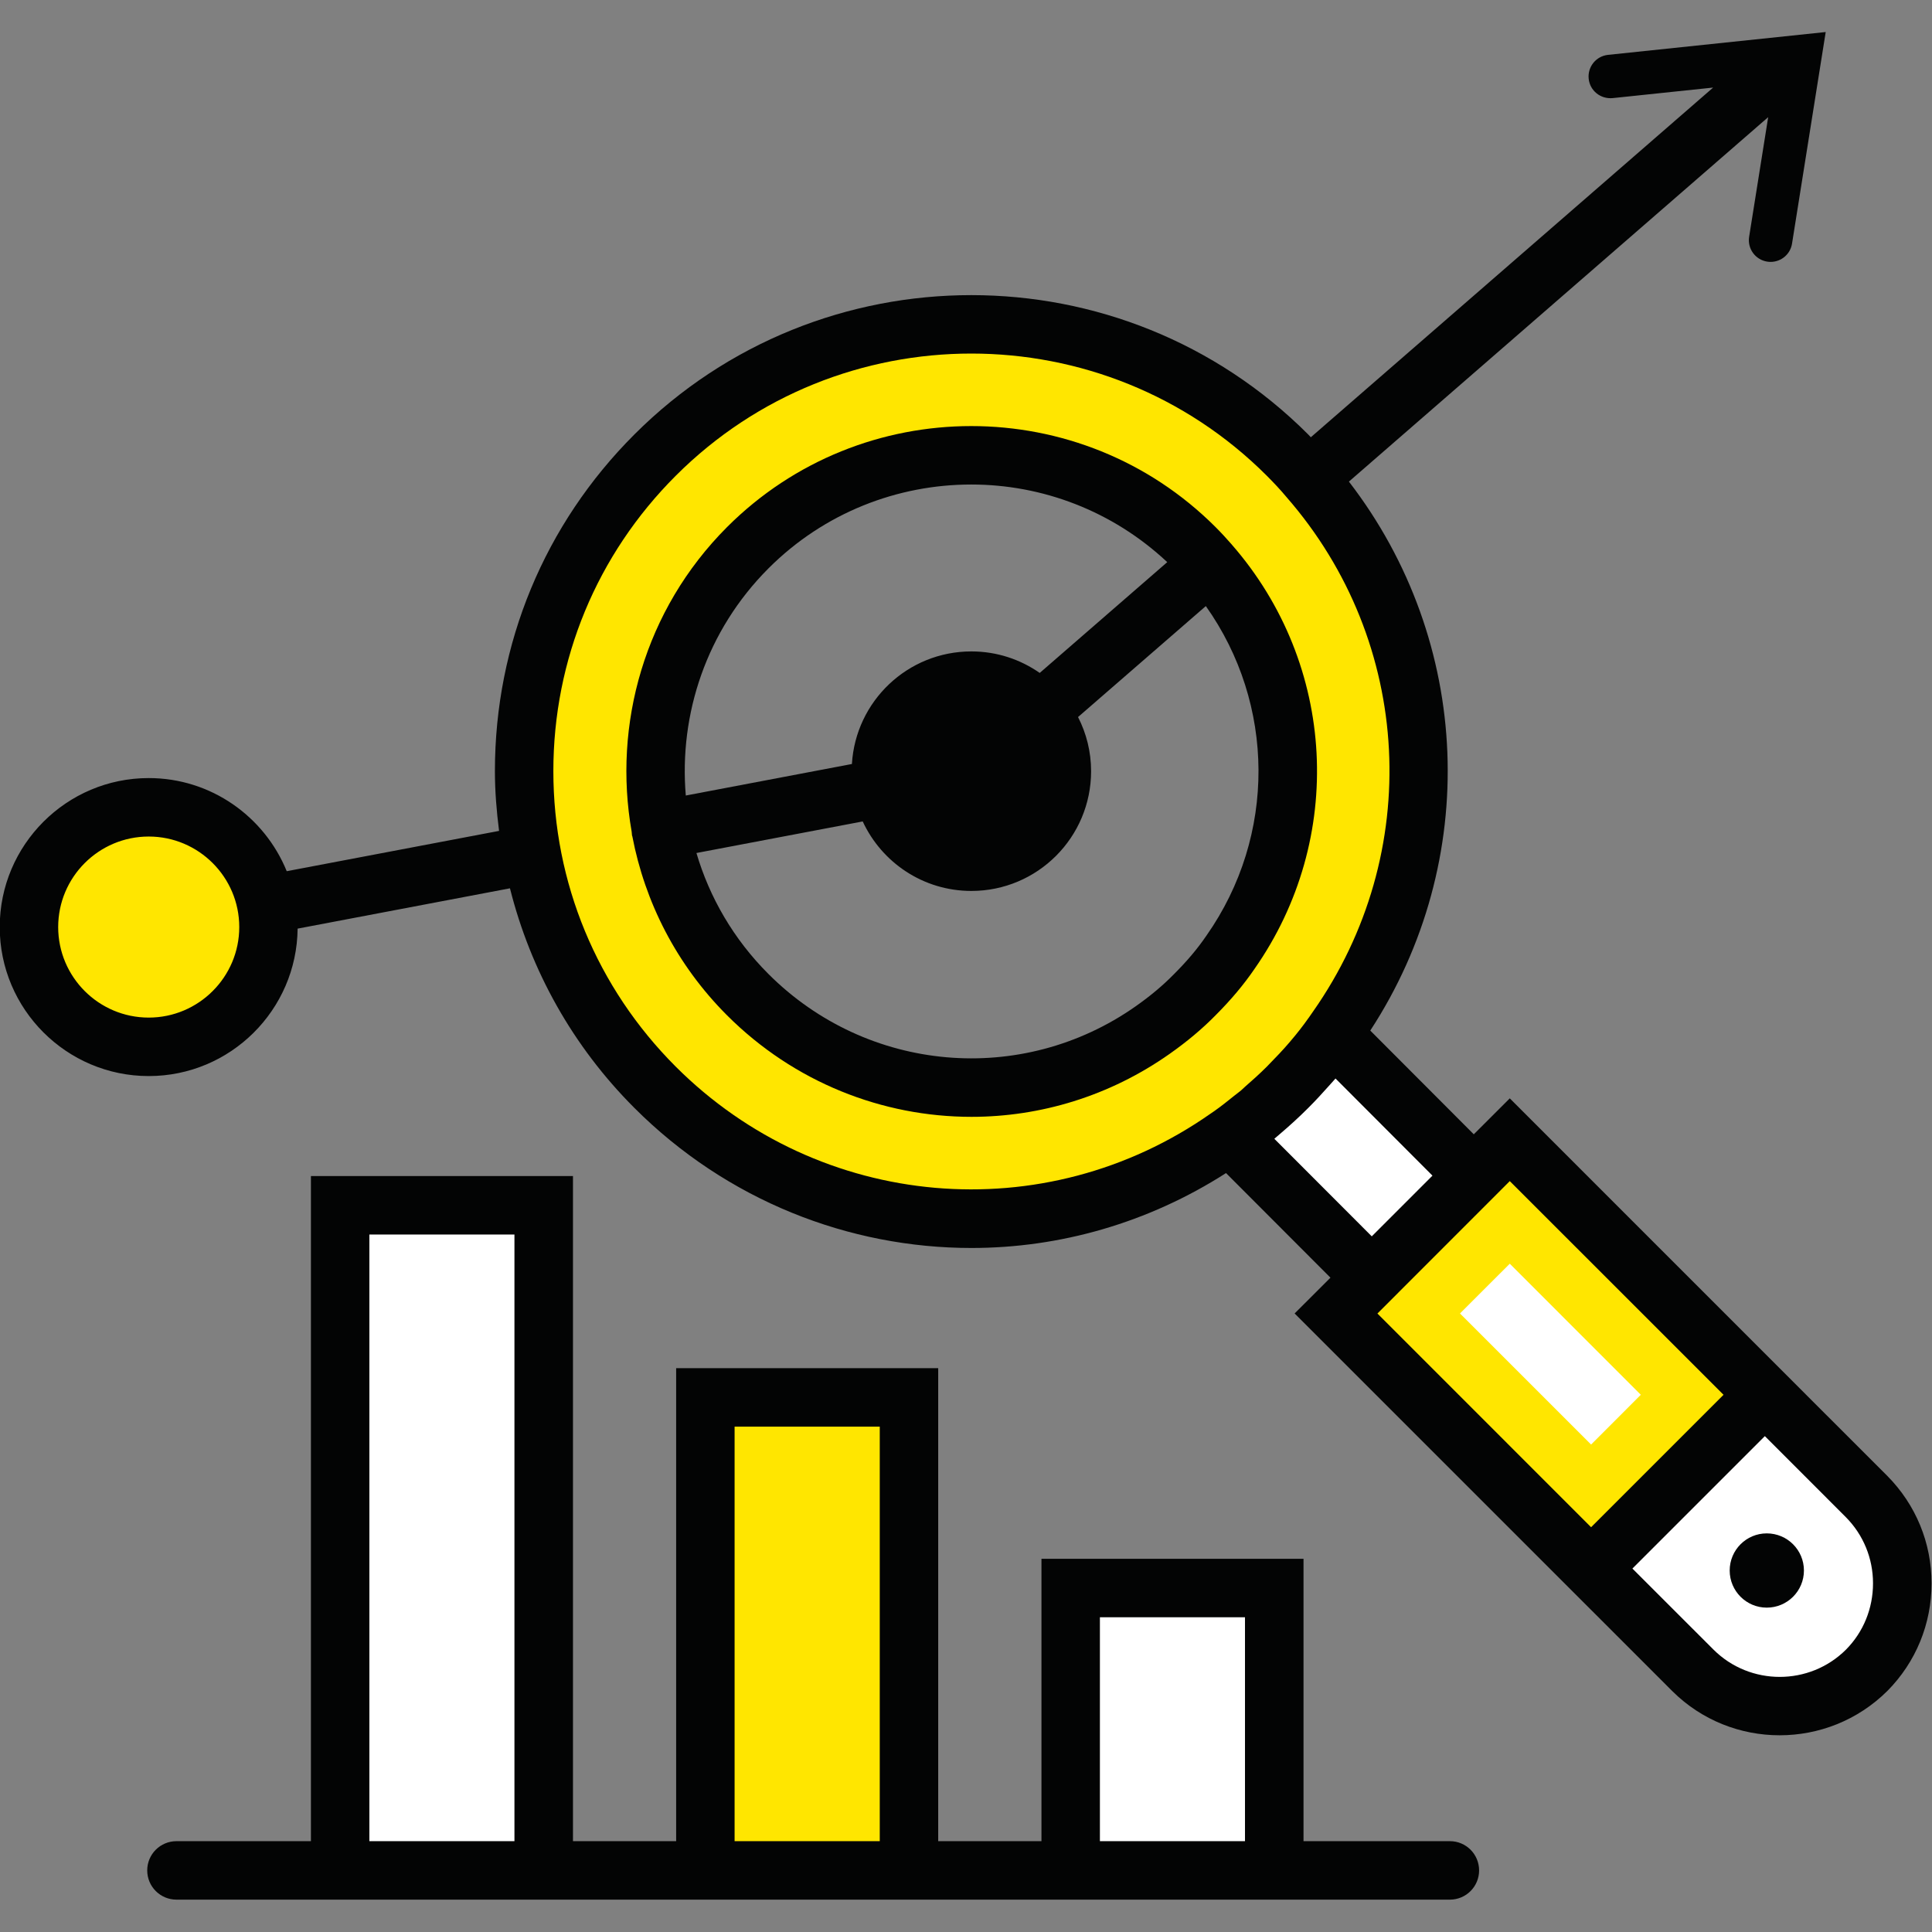
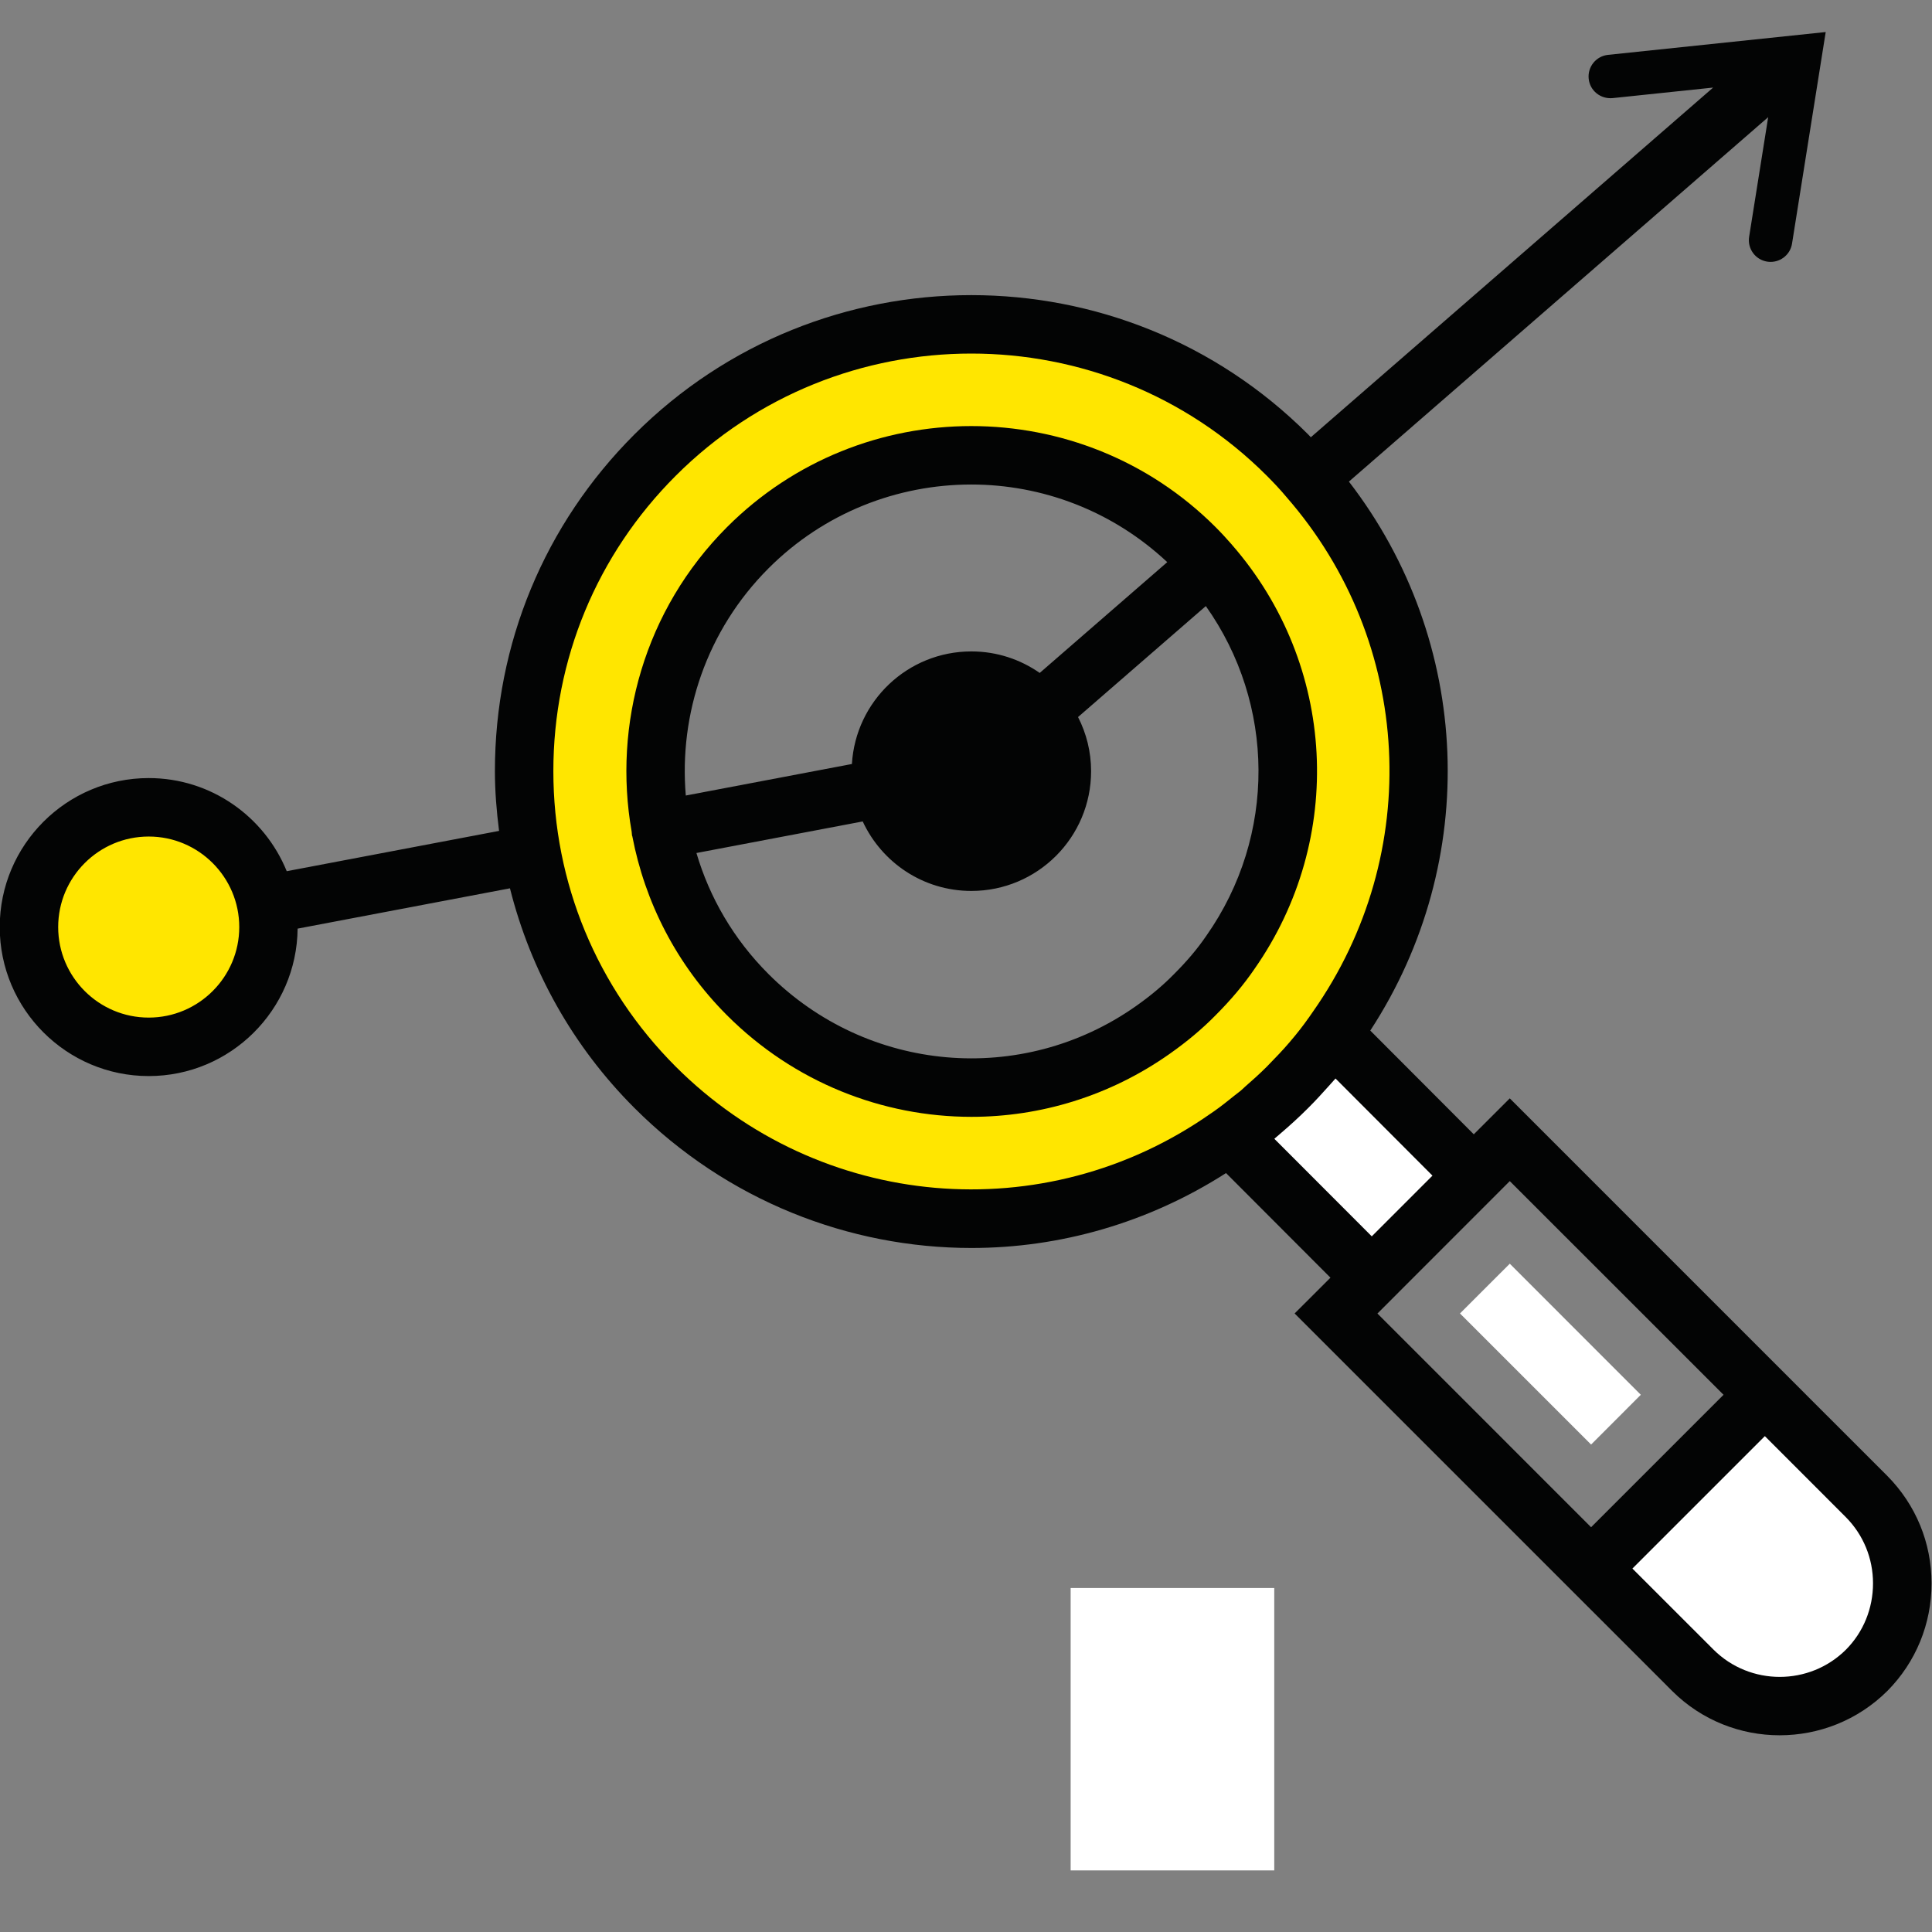
<svg xmlns="http://www.w3.org/2000/svg" width="100%" height="100%" viewBox="0 0 5906 5906" version="1.1" xml:space="preserve" style="fill-rule:evenodd;clip-rule:evenodd;stroke-linejoin:round;stroke-miterlimit:2;">
  <rect x="0" y="0" width="5906" height="5906" fill="#808080" stroke="none" />
  <g transform="matrix(25.415,0,0,25.415,-52961.1,-11464.4)">
    <path d="M2261.13,592.505L2248.85,604.778L2231.8,587.694C2234.25,585.995 2236.52,584.064 2238.71,581.875C2240.73,579.858 2242.57,577.755 2244.16,575.508L2261.13,592.505Z" style="fill:white;fill-rule:nonzero;" />
  </g>
  <g transform="matrix(25.415,0,0,25.415,-52961.1,-11464.4)">
-     <rect x="2168.7" y="619.169" width="24.48" height="56.893" style="fill:rgb(255,230,0);fill-rule:nonzero;" />
-   </g>
+     </g>
  <g transform="matrix(25.415,0,0,25.415,-52961.1,-11464.4)">
-     <path d="M2296.13,618.855L2275.23,639.755L2244.55,609.072L2265.45,588.172L2296.13,618.855Z" style="fill:rgb(255,230,0);fill-rule:nonzero;" />
-   </g>
+     </g>
  <g transform="matrix(25.415,0,0,25.415,-52961.1,-11464.4)">
    <path d="M2259.46,609.072L2265.45,603.087L2281.21,618.854L2275.23,624.84L2259.46,609.072Z" style="fill:white;fill-rule:nonzero;" />
  </g>
  <g transform="matrix(25.415,0,0,25.415,-52961.1,-11464.4)">
    <path d="M2312.66,641.534C2312.66,645.326 2311.22,649.119 2308.37,651.997C2302.62,657.725 2293.23,657.725 2287.47,651.997L2275.23,639.755L2296.13,618.855L2308.37,631.097C2311.22,633.974 2312.66,637.767 2312.66,641.534Z" style="fill:white;fill-rule:nonzero;" />
  </g>
  <g transform="matrix(25.415,0,0,25.415,-52961.1,-11464.4)">
-     <path d="M2231.84,565.652C2230.61,567.457 2229.17,569.131 2227.58,570.727C2225.98,572.349 2224.28,573.735 2222.5,574.991C2207.67,585.428 2187.06,583.989 2173.8,570.727C2158.97,555.896 2158.97,531.831 2173.8,516.973C2188.65,502.116 2212.72,502.116 2227.58,516.973C2228.2,517.601 2228.81,518.255 2229.38,518.909C2240.94,532.145 2241.75,551.527 2231.84,565.652ZM2241.26,508.577C2240.47,507.635 2239.61,506.719 2238.72,505.83C2217.72,484.826 2183.66,484.826 2162.65,505.83C2141.65,526.809 2141.65,560.866 2162.65,581.87C2181.41,600.625 2210.55,602.639 2231.53,587.886C2231.61,587.834 2231.71,587.755 2231.81,587.703C2234.25,586.003 2236.52,584.067 2238.72,581.87C2240.73,579.856 2242.59,577.763 2244.16,575.514C2244.37,575.226 2244.55,574.964 2244.74,574.677C2258.78,554.692 2257.63,527.332 2241.26,508.577Z" style="fill:rgb(255,230,0);fill-rule:nonzero;" />
+     <path d="M2231.84,565.652C2225.98,572.349 2224.28,573.735 2222.5,574.991C2207.67,585.428 2187.06,583.989 2173.8,570.727C2158.97,555.896 2158.97,531.831 2173.8,516.973C2188.65,502.116 2212.72,502.116 2227.58,516.973C2228.2,517.601 2228.81,518.255 2229.38,518.909C2240.94,532.145 2241.75,551.527 2231.84,565.652ZM2241.26,508.577C2240.47,507.635 2239.61,506.719 2238.72,505.83C2217.72,484.826 2183.66,484.826 2162.65,505.83C2141.65,526.809 2141.65,560.866 2162.65,581.87C2181.41,600.625 2210.55,602.639 2231.53,587.886C2231.61,587.834 2231.71,587.755 2231.81,587.703C2234.25,586.003 2236.52,584.067 2238.72,581.87C2240.73,579.856 2242.59,577.763 2244.16,575.514C2244.37,575.226 2244.55,574.964 2244.74,574.677C2258.78,554.692 2257.63,527.332 2241.26,508.577Z" style="fill:rgb(255,230,0);fill-rule:nonzero;" />
  </g>
  <g transform="matrix(25.415,0,0,25.415,-52961.1,-11464.4)">
    <path d="M2116.14,562.596C2116.14,554.641 2109.69,548.191 2101.74,548.191C2093.78,548.191 2087.33,554.641 2087.33,562.596C2087.33,570.552 2093.78,577.001 2101.74,577.001C2109.69,577.001 2116.14,570.552 2116.14,562.596Z" style="fill:rgb(255,230,0);fill-rule:nonzero;" />
  </g>
  <g transform="matrix(25.415,0,0,25.415,-52961.1,-11464.4)">
-     <rect x="2124.76" y="596.063" width="24.49" height="79.999" style="fill:white;fill-rule:nonzero;" />
-   </g>
+     </g>
  <g transform="matrix(25.415,0,0,25.415,-52961.1,-11464.4)">
    <rect x="2212.63" y="642.095" width="24.49" height="33.967" style="fill:white;fill-rule:nonzero;" />
  </g>
  <g transform="matrix(25.415,0,0,25.415,-52961.1,-11464.4)">
-     <path d="M2233.6,672.545L2216.15,672.545L2216.15,645.611L2233.6,645.611L2233.6,672.545ZM2189.67,672.545L2172.21,672.545L2172.21,622.685L2189.67,622.685L2189.67,672.545ZM2145.73,672.545L2128.28,672.545L2128.28,599.579L2145.73,599.579L2145.73,672.545ZM2258.25,672.545L2240.64,672.545L2240.64,638.579L2209.12,638.579L2209.12,672.545L2196.7,672.545L2196.7,615.653L2165.18,615.653L2165.18,672.545L2152.77,672.545L2152.77,592.546L2121.25,592.546L2121.25,672.545L2105.08,672.545C2103.13,672.545 2101.56,674.12 2101.56,676.062C2101.56,678.003 2103.13,679.578 2105.08,679.578L2258.25,679.578C2260.19,679.578 2261.76,678.003 2261.76,676.062C2261.76,674.12 2260.19,672.545 2258.25,672.545Z" style="fill:rgb(3,4,4);fill-rule:nonzero;" />
-   </g>
+     </g>
  <g transform="matrix(25.415,0,0,25.415,-52961.1,-11464.4)">
-     <path d="M2296.36,635.524C2293.9,635.524 2291.9,637.524 2291.9,639.99C2291.9,642.457 2293.9,644.456 2296.36,644.456C2298.83,644.456 2300.83,642.457 2300.83,639.99C2300.83,637.524 2298.83,635.524 2296.36,635.524Z" style="fill:rgb(3,4,4);fill-rule:nonzero;" />
-   </g>
+     </g>
  <g transform="matrix(25.415,0,0,25.415,-52961.1,-11464.4)">
    <path d="M2305.89,649.504C2301.5,653.878 2294.35,653.88 2289.96,649.511L2280.2,639.755L2296.13,623.827L2305.87,633.571C2307.98,635.7 2309.14,638.528 2309.14,641.533C2309.14,644.556 2307.98,647.393 2305.89,649.504ZM2275.23,634.783L2249.53,609.08L2265.45,593.152L2291.16,618.854L2275.23,634.783ZM2237.13,588.062C2237.23,587.979 2237.33,587.887 2237.43,587.804C2237.56,587.692 2237.7,587.573 2237.83,587.46C2238.97,586.491 2240.09,585.473 2241.2,584.361C2242.1,583.463 2242.91,582.581 2243.69,581.703C2243.96,581.408 2244.23,581.11 2244.48,580.82L2244.49,580.811L2256.15,592.495L2248.85,599.796L2237.13,588.062ZM2236.23,579.383C2235.36,580.25 2234.49,581.033 2233.61,581.797C2233.44,581.946 2233.27,582.123 2233.1,582.268C2232.87,582.463 2232.63,582.623 2232.4,582.812C2231.54,583.505 2230.69,584.188 2229.8,584.806L2229.59,584.951L2229.5,585.009C2209.51,599.062 2182.45,596.696 2165.13,579.383C2155.64,569.888 2150.41,557.264 2150.41,543.838C2150.41,530.413 2155.64,517.797 2165.13,508.313C2174.93,498.513 2187.81,493.614 2200.68,493.614C2213.55,493.614 2226.43,498.515 2236.23,508.316C2237.04,509.128 2237.83,509.965 2238.55,510.827L2238.6,510.88L2238.6,510.886C2253.82,528.321 2255.16,553.721 2241.77,572.78C2241.62,573.007 2241.48,573.214 2241.27,573.5L2241.26,573.509C2240.59,574.468 2239.84,575.424 2239.01,576.392L2238.98,576.429C2238.21,577.333 2237.34,578.25 2236.42,579.185L2236.23,579.383ZM2101.74,573.485C2095.73,573.485 2090.85,568.601 2090.85,562.597C2090.85,556.591 2095.73,551.707 2101.74,551.707C2107.74,551.707 2112.63,556.591 2112.63,562.597C2112.63,568.601 2107.74,573.485 2101.74,573.485ZM2310.86,628.611L2301.1,618.855L2301.1,618.854L2265.45,583.2L2261.12,587.524L2248.67,575.046C2262,554.631 2260.92,528.234 2246.1,509.015L2296.53,465.181L2294.24,479.562C2294.01,480.989 2294.98,482.33 2296.41,482.557C2296.55,482.579 2296.69,482.589 2296.82,482.589C2298.09,482.589 2299.2,481.672 2299.4,480.384L2303.45,454.941L2277.27,457.686C2275.83,457.836 2274.79,459.124 2274.94,460.561C2275.09,461.996 2276.36,463.022 2277.82,462.889L2289.91,461.621L2241.52,503.68C2241.41,503.565 2241.32,503.459 2241.2,503.342C2218.86,481 2182.5,481.001 2160.16,503.341C2149.34,514.15 2143.38,528.533 2143.38,543.838C2143.38,546.266 2143.58,548.657 2143.88,551.028L2118.34,555.876C2115.67,549.317 2109.24,544.675 2101.74,544.675C2091.86,544.675 2083.82,552.715 2083.82,562.597C2083.82,572.478 2091.86,580.518 2101.74,580.518C2111.56,580.518 2119.55,572.578 2119.65,562.784L2145.19,557.935C2147.68,567.839 2152.75,576.943 2160.16,584.354C2171.29,595.486 2185.96,601.197 2200.71,601.196C2211.31,601.195 2221.93,598.2 2231.32,592.186L2243.88,604.769L2239.57,609.072L2275.23,644.728L2275.23,644.727L2284.99,654.488C2288.55,658.035 2293.23,659.809 2297.91,659.809C2302.6,659.809 2307.29,658.03 2310.87,654.471C2314.29,651.018 2316.18,646.422 2316.18,641.533C2316.18,636.662 2314.29,632.077 2310.86,628.611Z" style="fill:rgb(3,4,4);fill-rule:nonzero;" />
  </g>
  <g transform="matrix(25.415,0,0,25.415,-52961.1,-11464.4)">
    <path d="M2228.96,563.631L2228.93,563.672C2227.89,565.198 2226.63,566.691 2225.06,568.26C2223.74,569.606 2222.24,570.868 2220.47,572.113C2206.76,581.764 2188.17,580.136 2176.28,568.24C2172.08,564.042 2169.19,559.02 2167.62,553.688L2187.62,549.891C2189.91,554.823 2194.89,558.251 2200.69,558.251C2208.64,558.251 2215.09,551.802 2215.09,543.846C2215.09,541.5 2214.52,539.292 2213.52,537.335L2228.89,523.988C2237.24,535.761 2237.41,551.587 2228.96,563.631ZM2176.28,519.457C2183,512.729 2191.84,509.366 2200.68,509.366C2209.17,509.366 2217.63,512.5 2224.25,518.703L2208.91,532.029C2206.58,530.402 2203.75,529.441 2200.69,529.441C2193.02,529.441 2186.77,535.431 2186.32,542.982L2166.34,546.775C2165.51,536.997 2168.82,526.93 2176.28,519.457ZM2232.03,516.611L2232.03,516.602L2232.02,516.597L2232.01,516.583C2231.39,515.875 2230.74,515.166 2230.06,514.486C2213.86,498.287 2187.5,498.286 2171.3,514.488C2161.36,524.446 2157.56,538.23 2159.83,551.133C2159.84,551.282 2159.85,551.43 2159.87,551.58L2159.91,551.686C2161.42,559.58 2165.21,567.117 2171.3,573.21C2179.37,581.279 2190,585.422 2200.7,585.422C2208.98,585.422 2217.31,582.935 2224.52,577.859C2226.64,576.367 2228.46,574.839 2230.06,573.21C2231.91,571.356 2233.44,569.537 2234.73,567.651C2245.7,551.993 2244.6,531.018 2232.03,516.611Z" style="fill:rgb(3,4,4);fill-rule:nonzero;" />
  </g>
</svg>